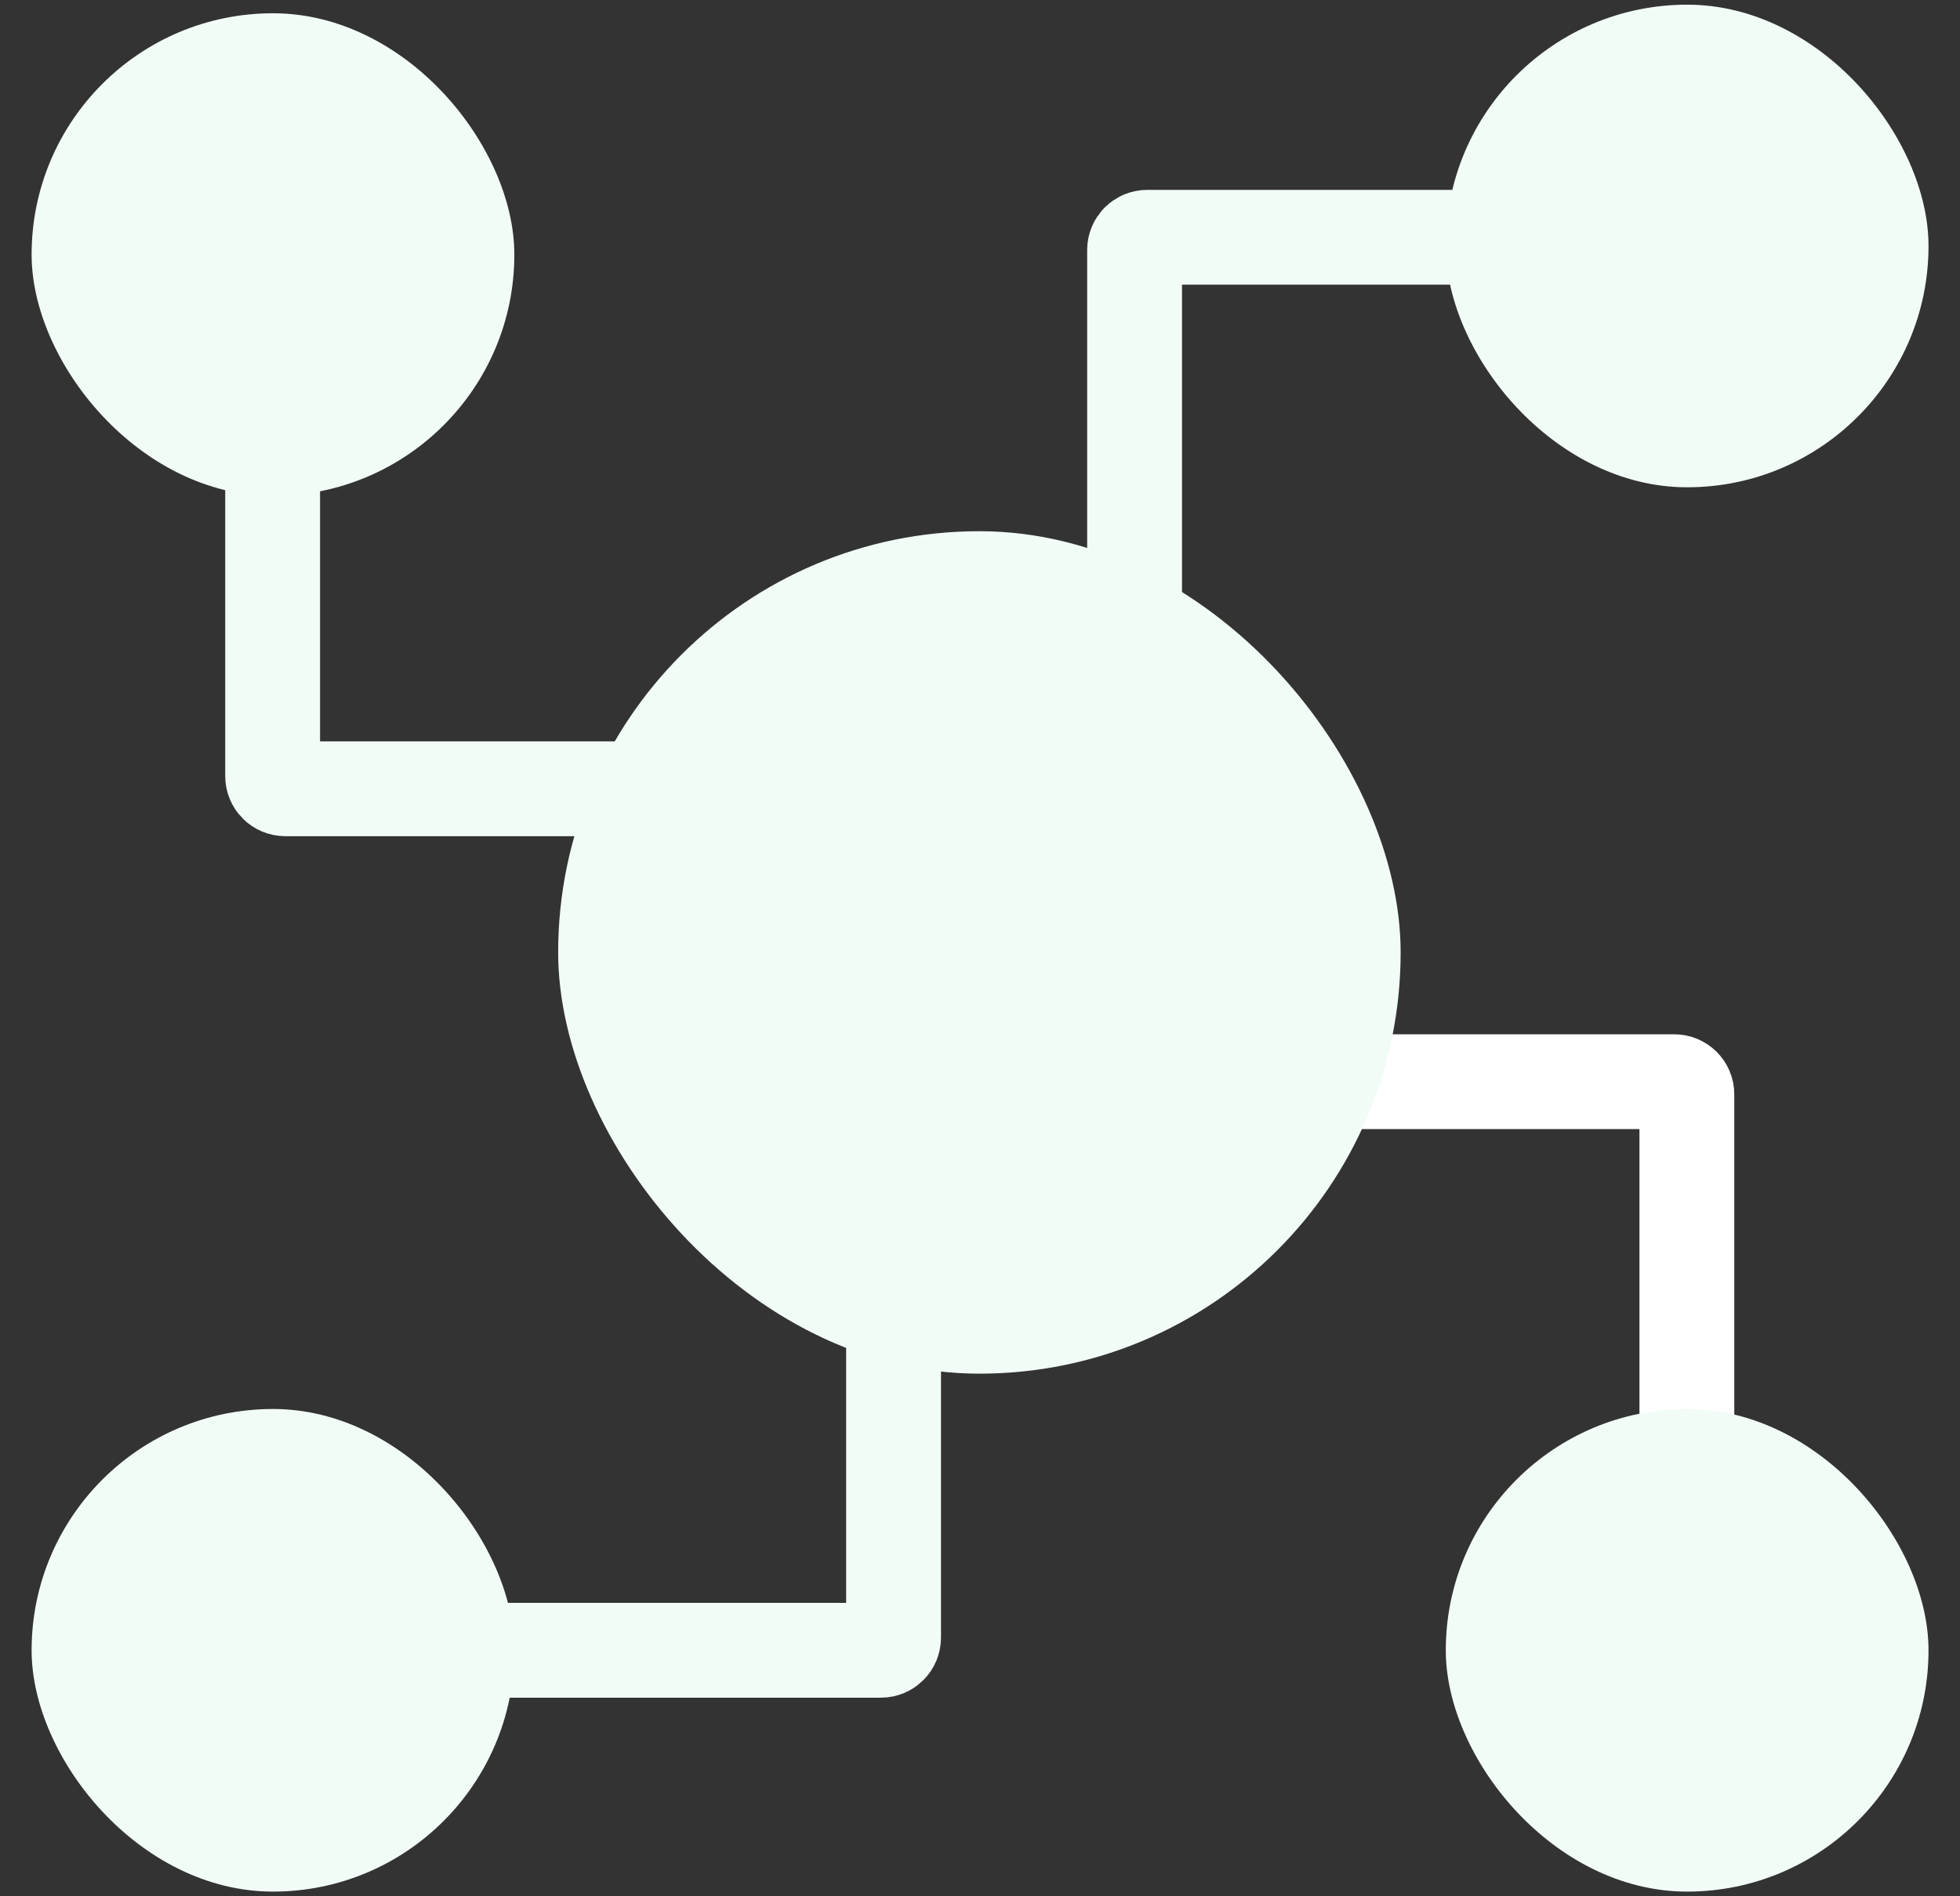
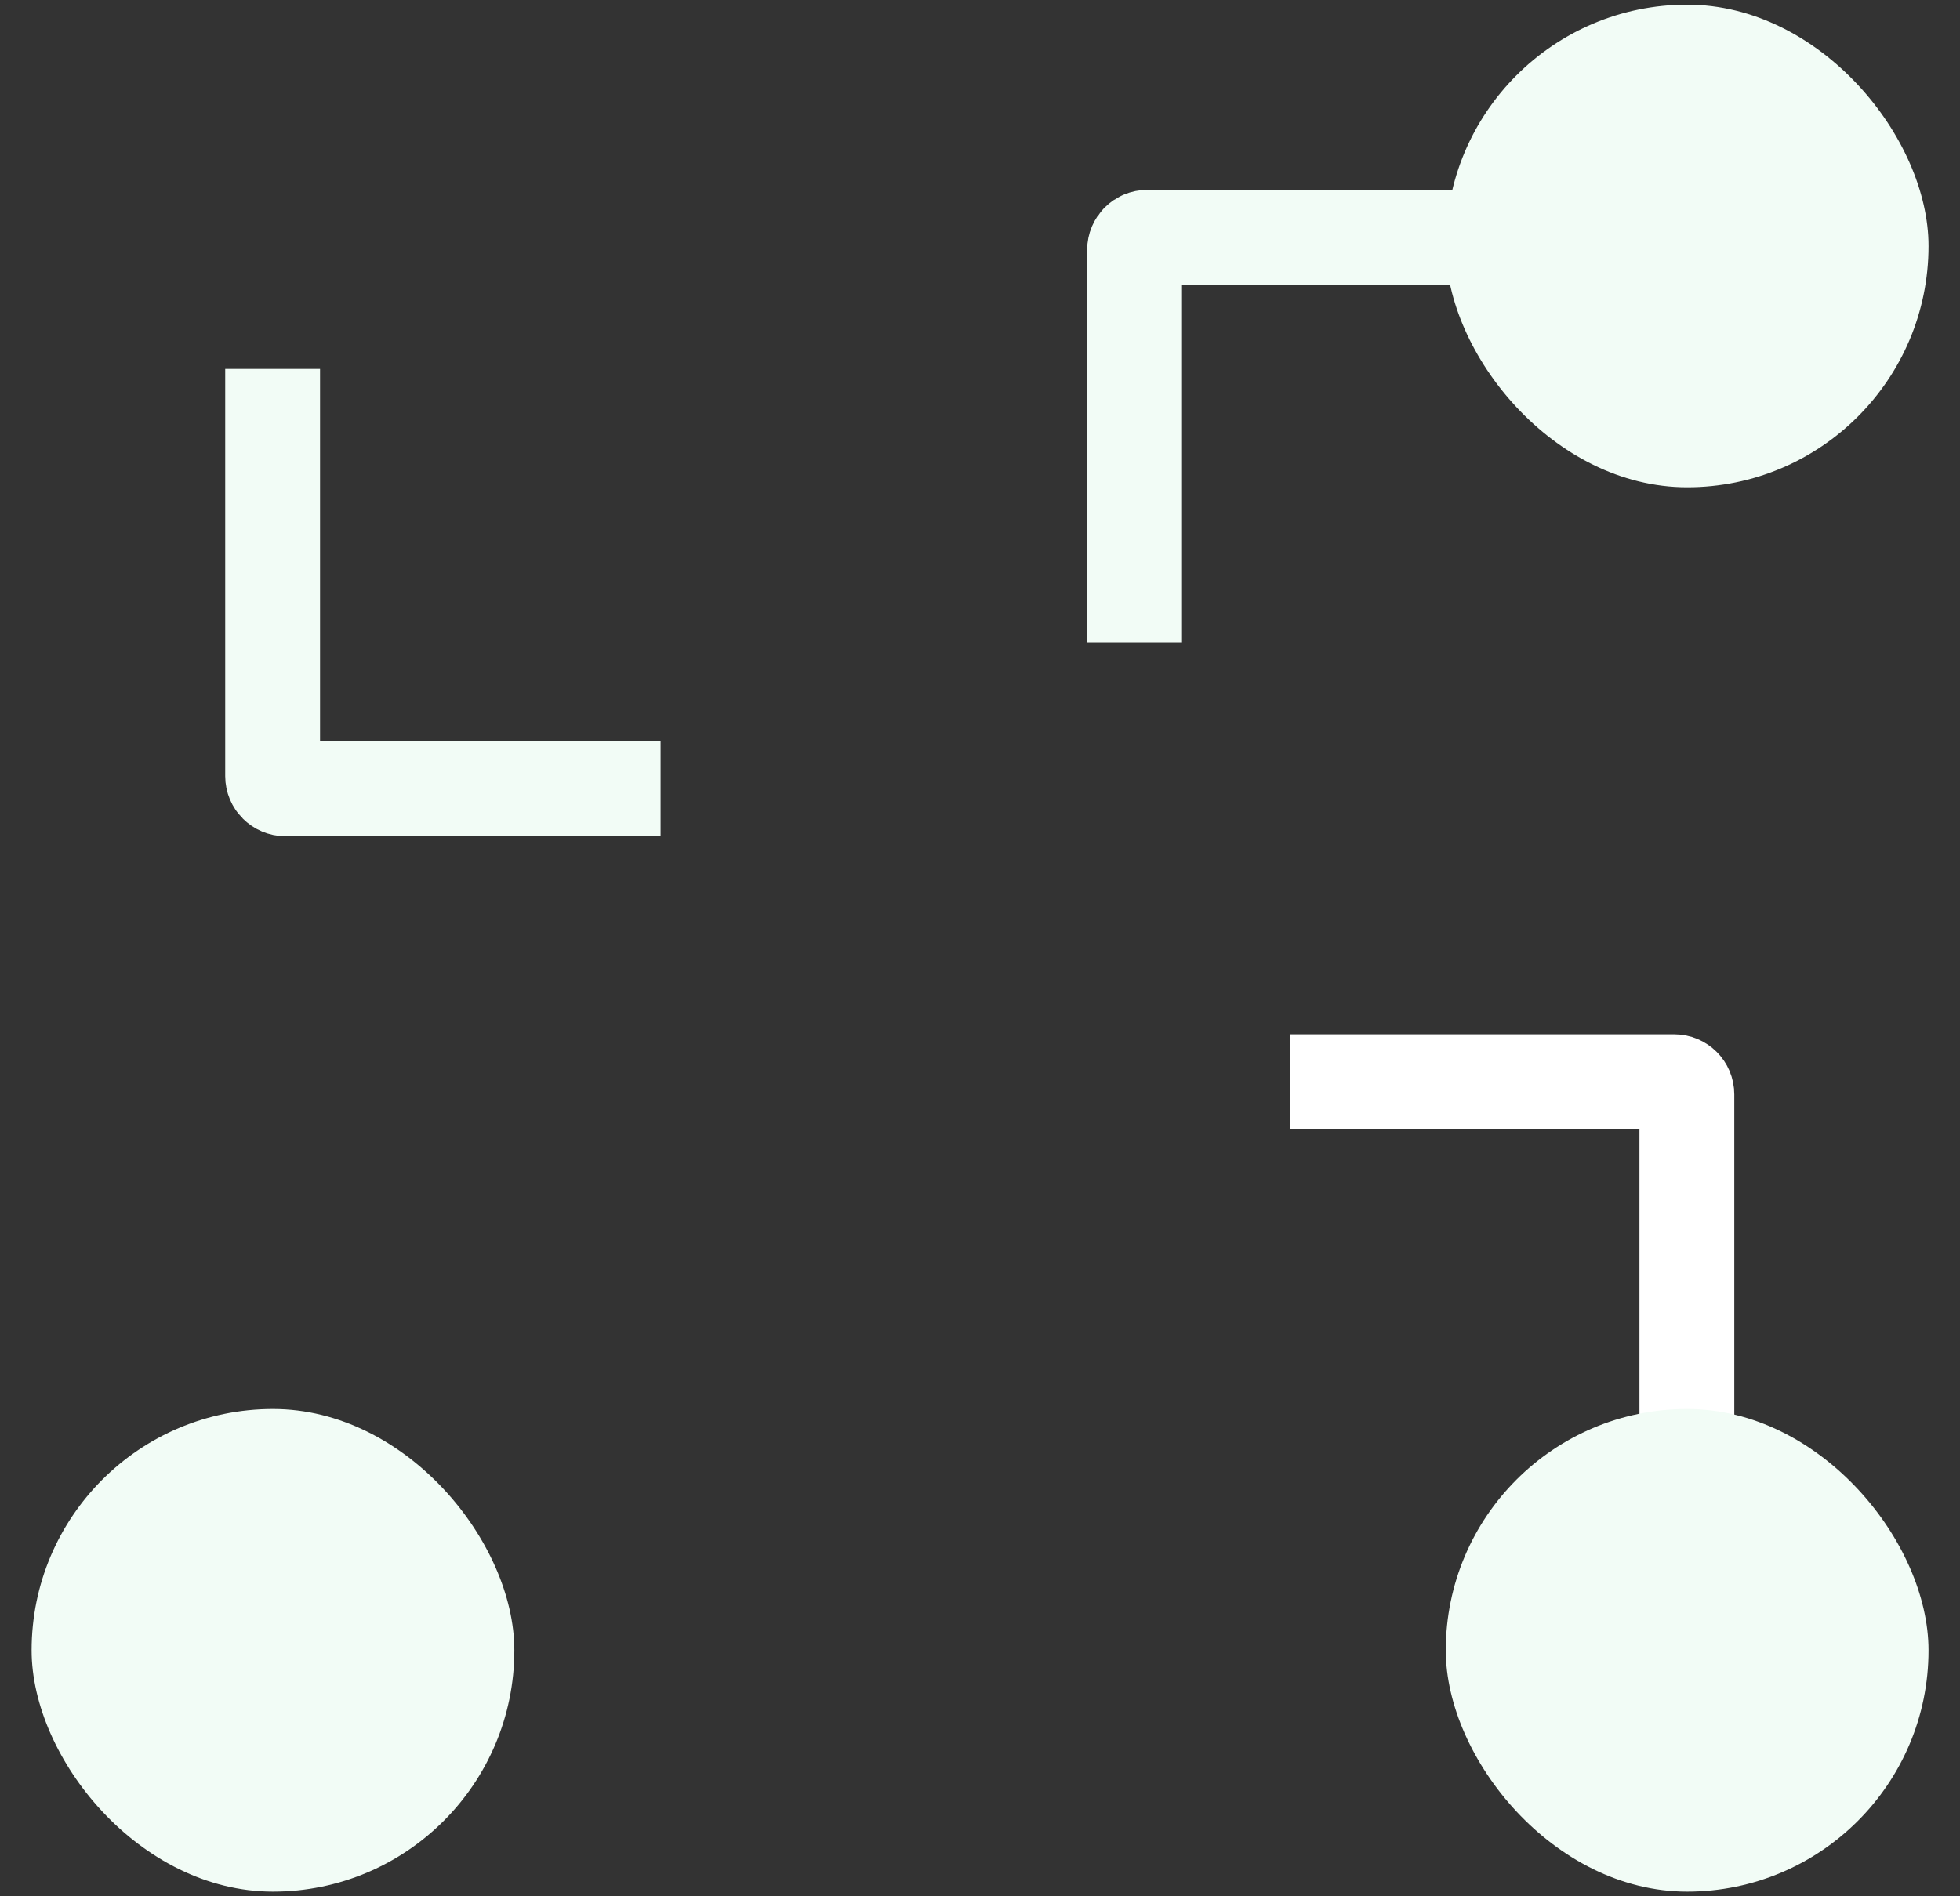
<svg xmlns="http://www.w3.org/2000/svg" width="31" height="30" viewBox="0 0 31 30" fill="none">
  <rect x="0" y="0" width="31" height="30" fill="#333333" stroke="none" />
  <path d="M23.823 3.754H18.145C18.035 3.754 17.945 3.843 17.945 3.954V10.162" stroke="#F2FCF6" stroke-width="1.5" />
  <path d="M26.68 24.165L26.68 17.313C26.68 17.202 26.59 17.113 26.48 17.113L20.408 17.113" stroke="white" stroke-width="1.5" />
-   <path d="M7.861 26.108L13.933 26.108C14.043 26.108 14.133 26.019 14.133 25.908L14.133 20.246" stroke="#F2FCF6" stroke-width="1.5" />
  <path d="M4.312 5.836L4.312 12.278C4.312 12.389 4.402 12.479 4.513 12.479L10.448 12.479" stroke="#F2FCF6" stroke-width="1.5" />
-   <rect x="0.5" y="0.21" width="7.635" height="7.635" rx="3.817" fill="#F2FCF6" />
  <rect x="0.5" y="22.291" width="7.635" height="7.635" rx="3.817" fill="#F2FCF6" />
  <rect x="22.867" y="0.074" width="7.635" height="7.635" rx="3.817" fill="#F2FCF6" />
  <rect x="22.867" y="22.291" width="7.635" height="7.635" rx="3.817" fill="#F2FCF6" />
-   <rect x="8.828" y="8.404" width="13.325" height="13.328" rx="6.663" fill="#F2FCF6" />
</svg>